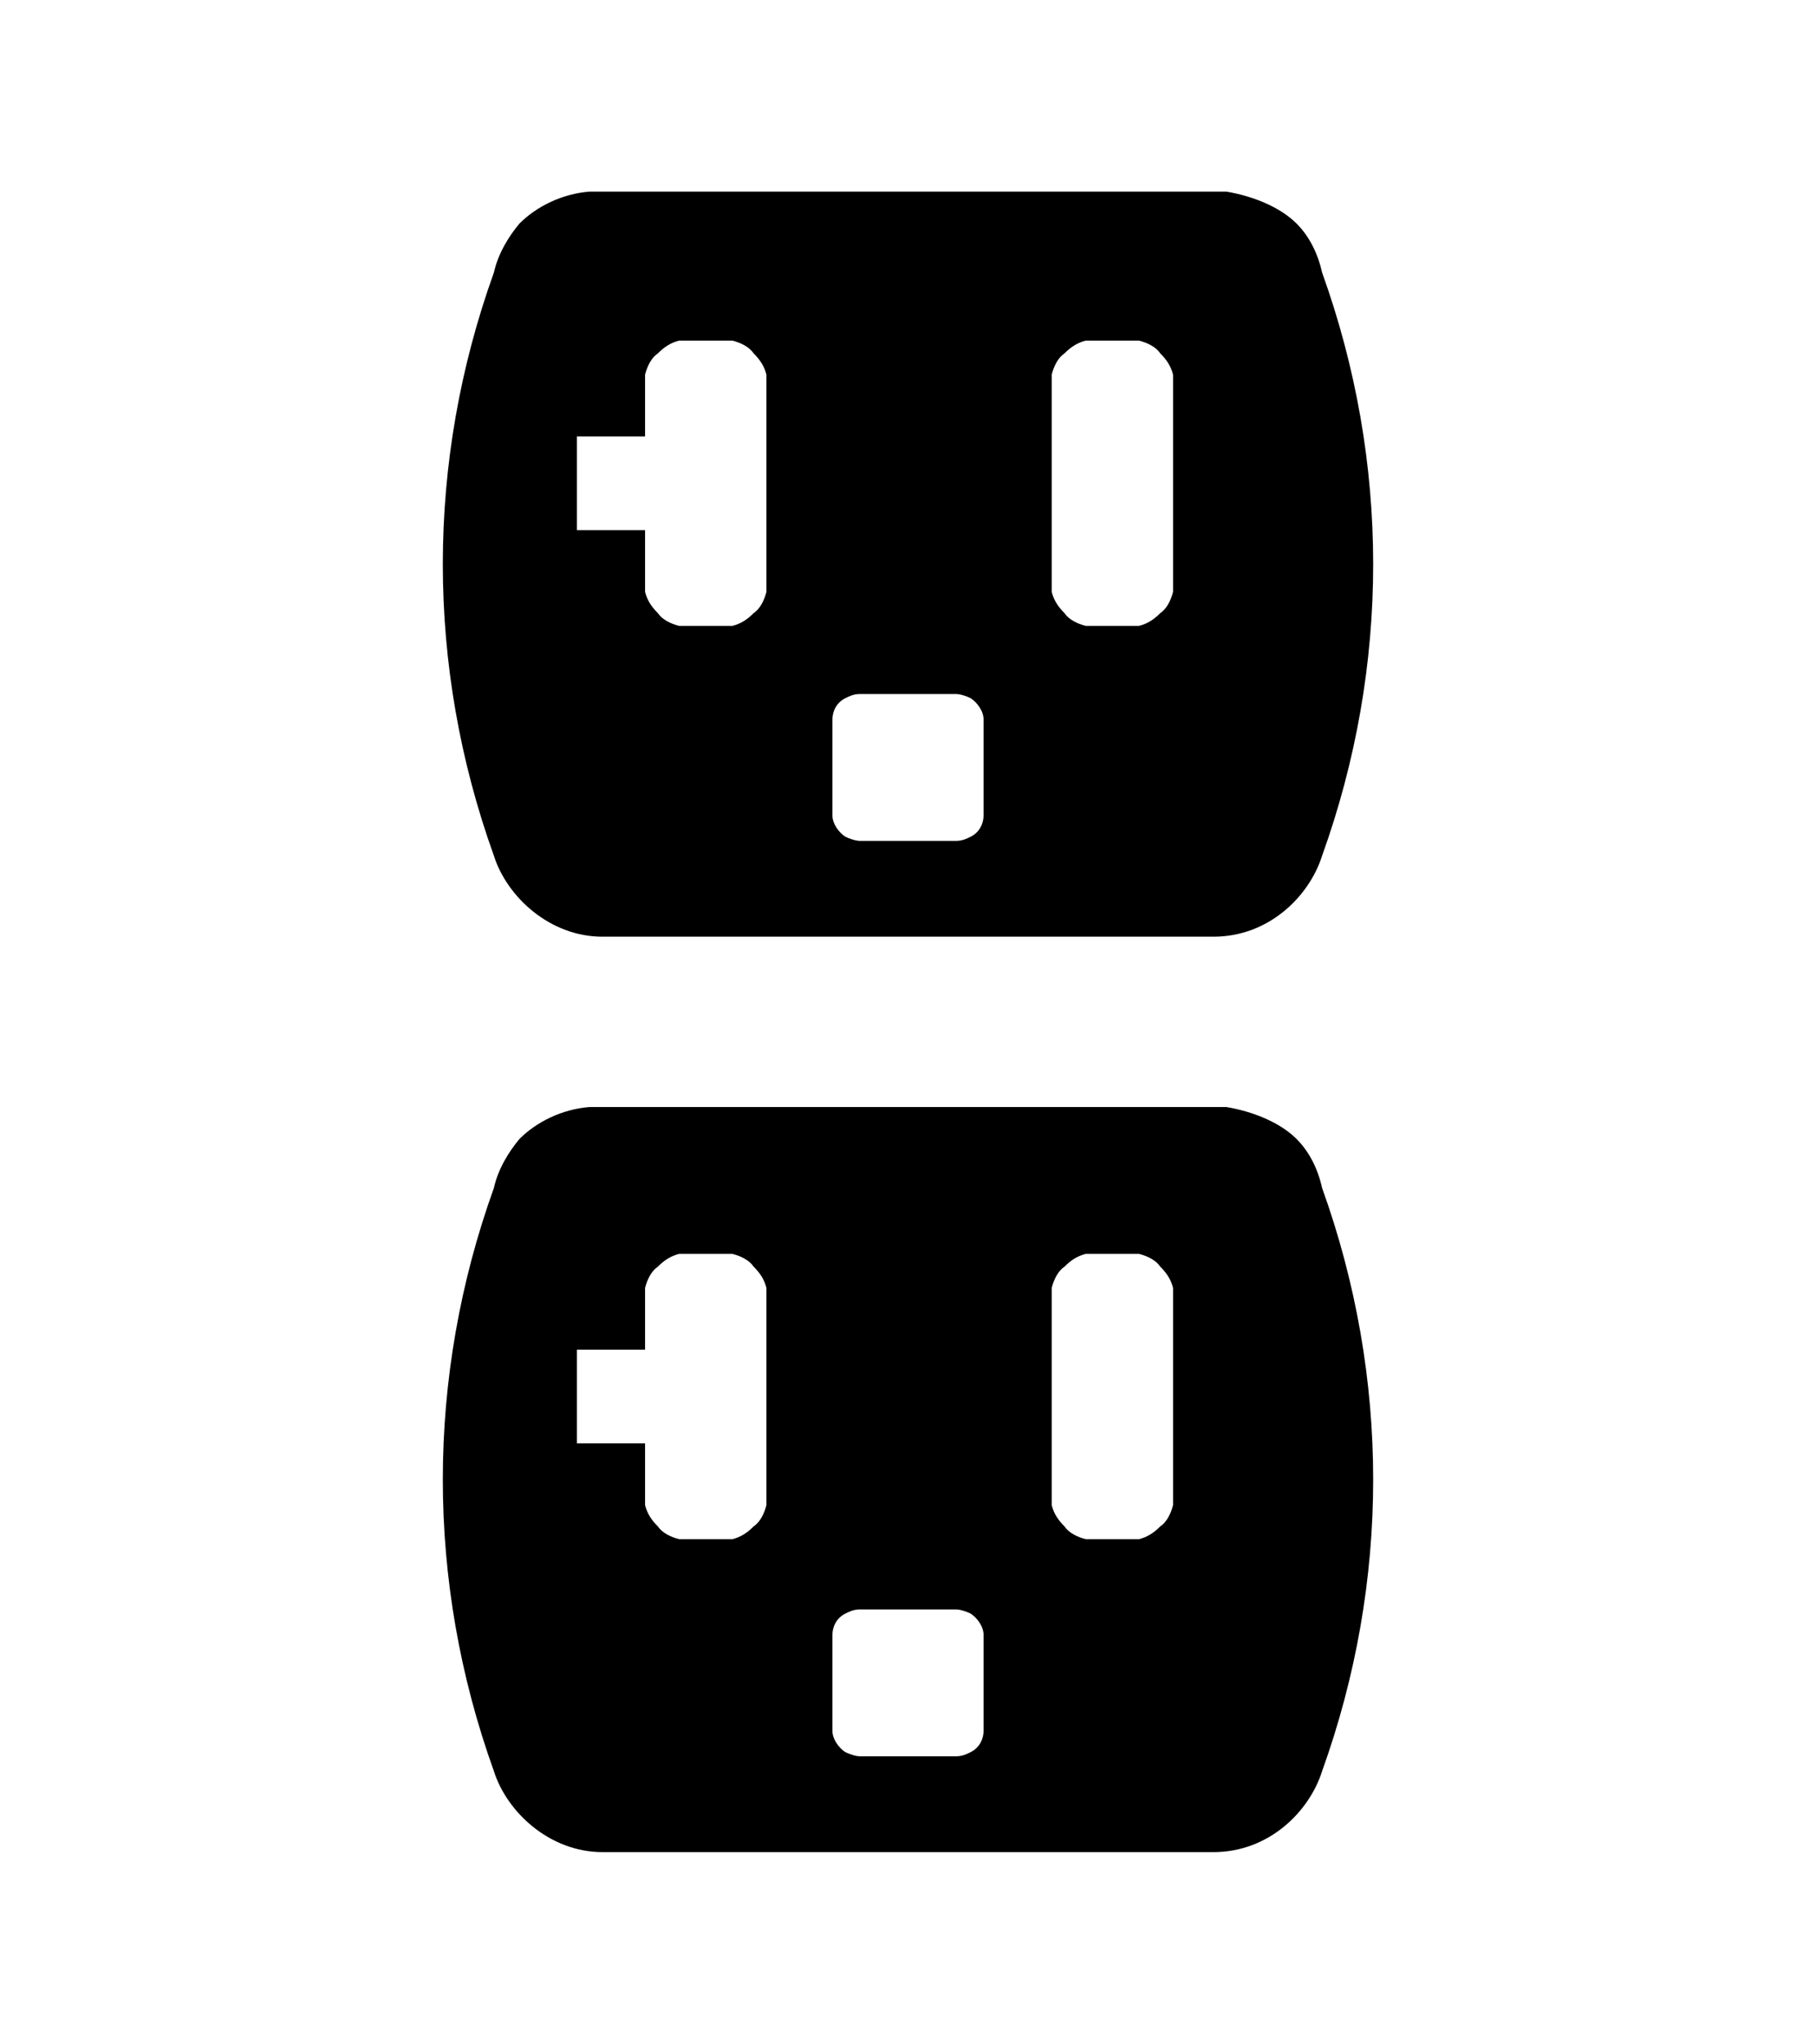
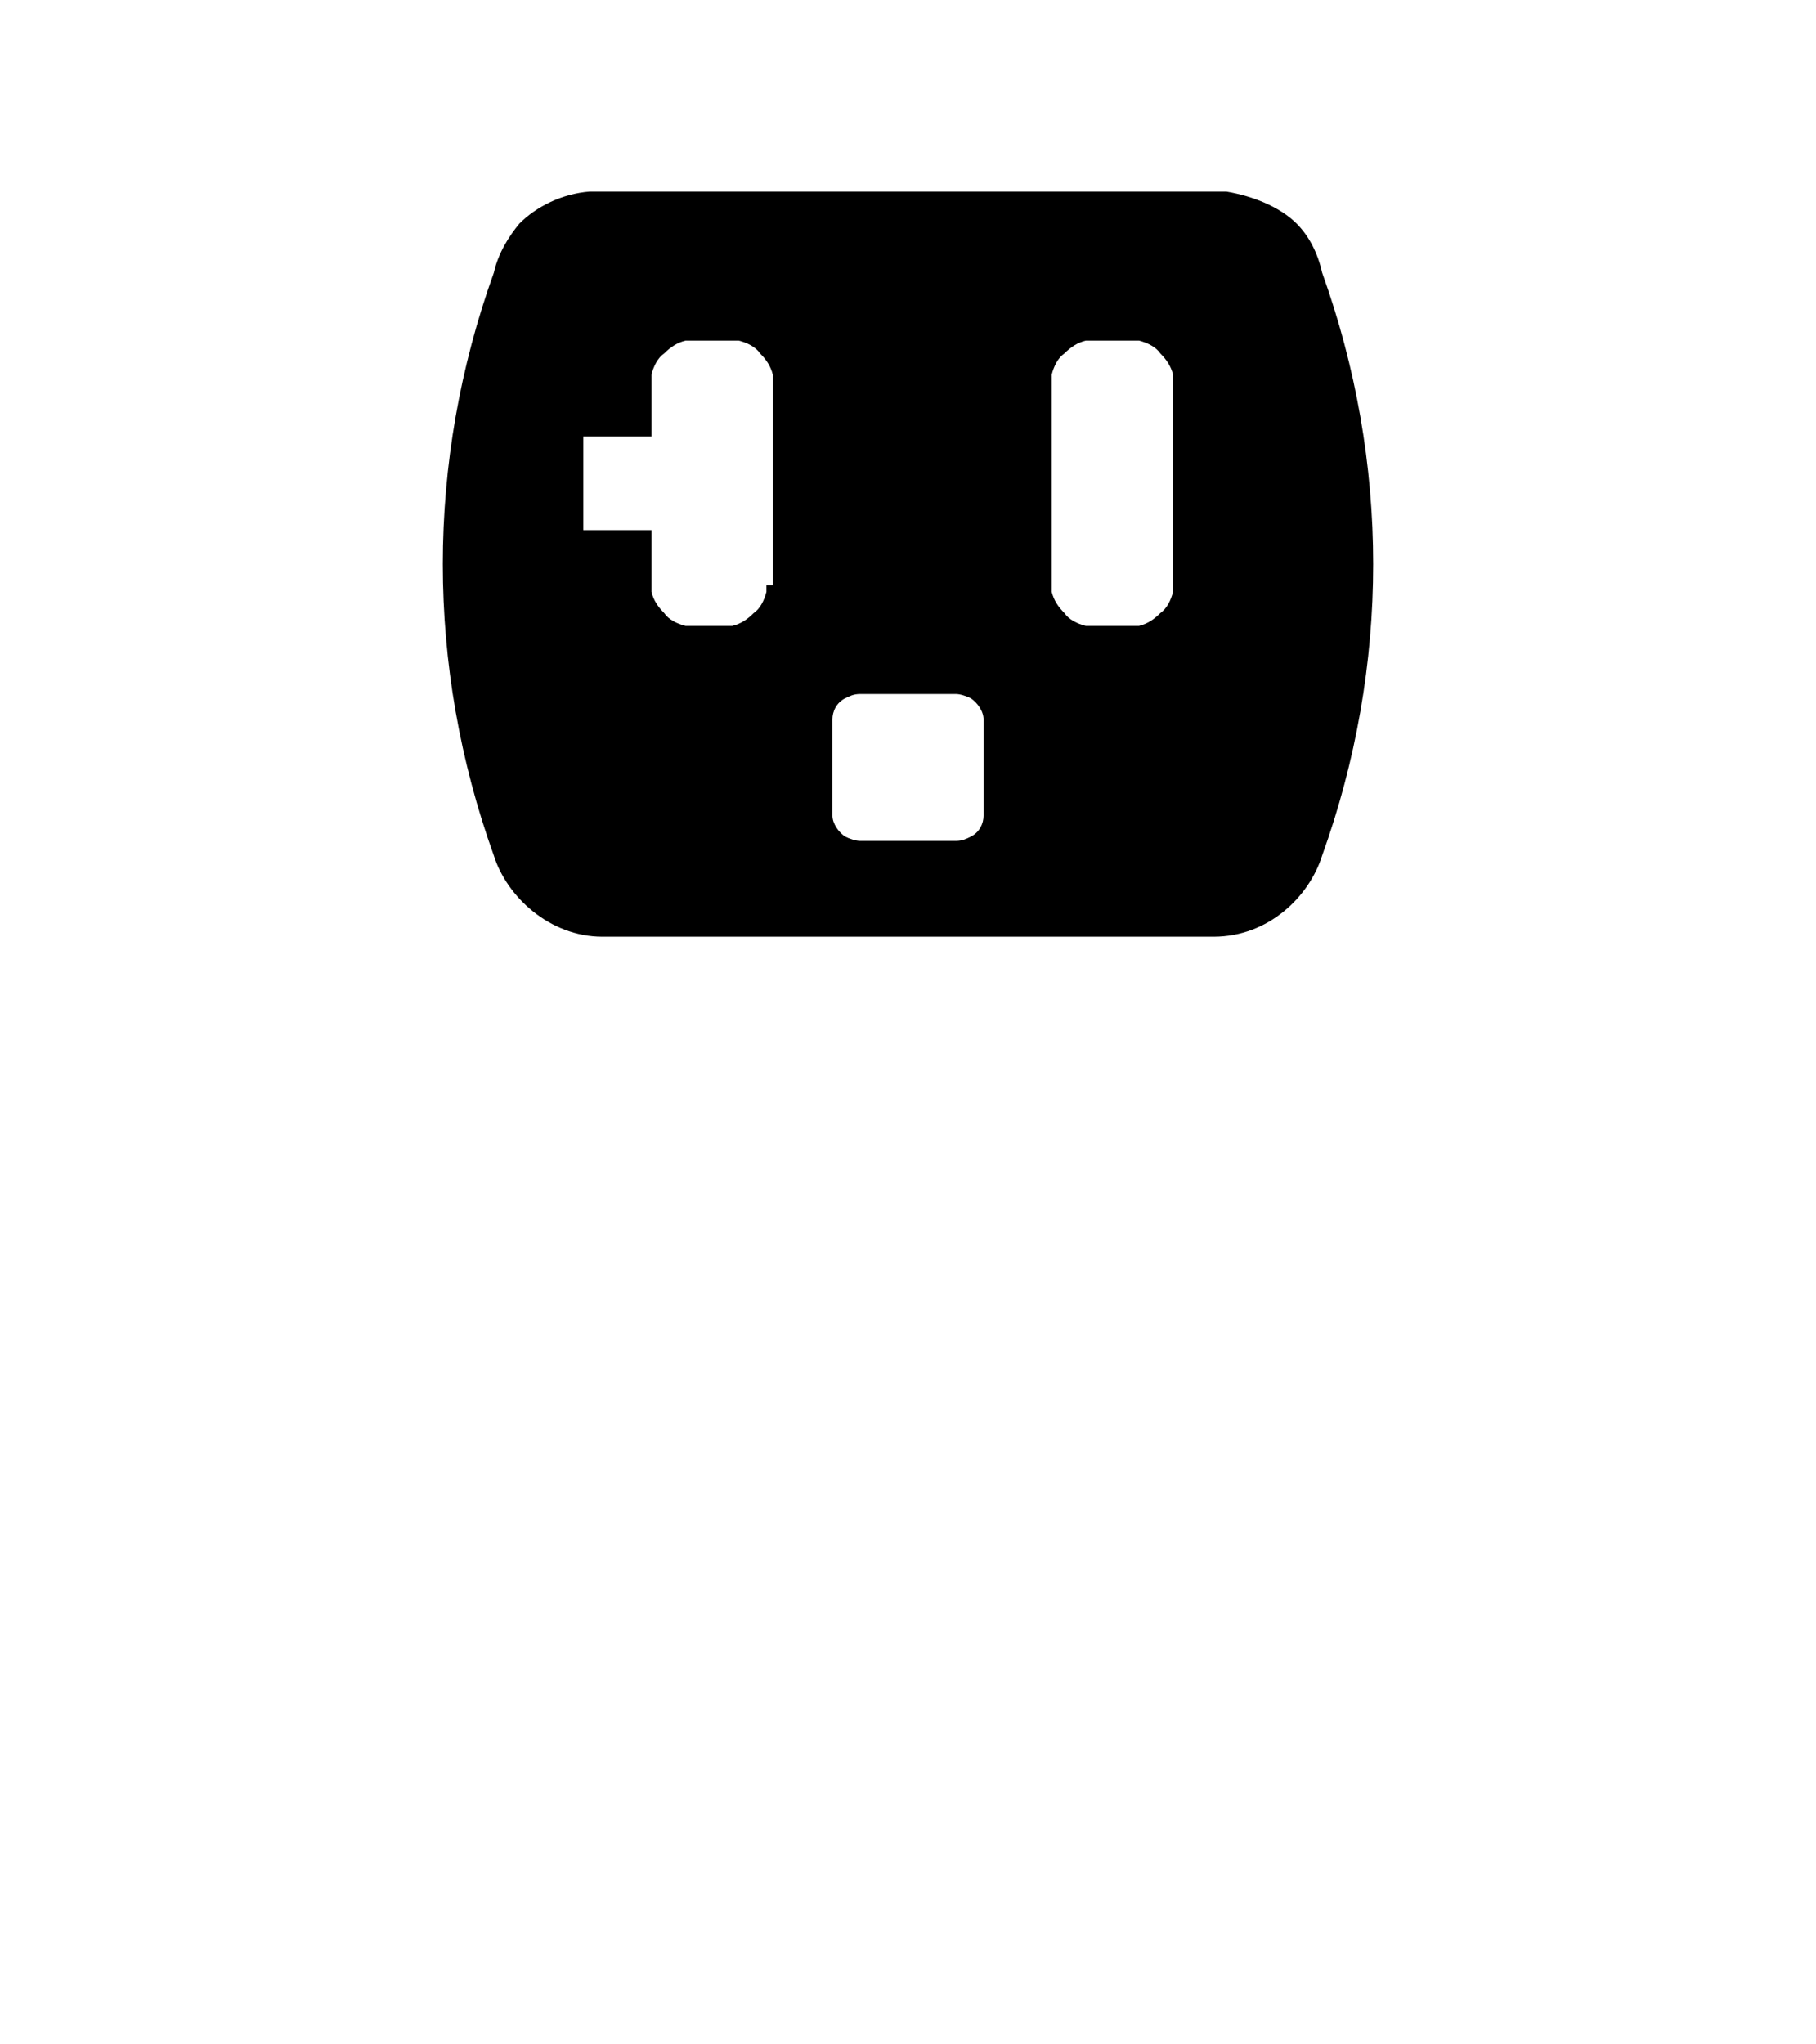
<svg xmlns="http://www.w3.org/2000/svg" version="1.1" id="Layer_1" x="0px" y="0px" viewBox="-244 241 85.3 96" style="enable-background:new -244 241 85.3 96;" xml:space="preserve">
-   <path d="M-181.9,296.8c-0.2-0.9-0.6-1.7-1.2-2.3c-0.8-0.8-2.1-1.3-3.3-1.5c-0.2,0-0.4,0-0.6,0c0,0,0,0,0,0h-28.7c0,0,0,0,0,0  c-0.2,0-0.4,0-0.6,0c-1.3,0.1-2.5,0.7-3.3,1.5c-0.5,0.6-1,1.4-1.2,2.3c-3.2,8.9-3.2,18.5,0,27.4c0.6,1.9,2.6,3.8,5.1,3.8  c0,0,0,0,0,0h28.7c0,0,0,0,0,0c2.6,0,4.5-1.9,5.1-3.8C-178.7,315.3-178.7,305.7-181.9,296.8z M-208,311.4c0,0.1,0,0.2,0,0.3  c-0.1,0.4-0.3,0.8-0.6,1c-0.3,0.3-0.6,0.5-1,0.6c-0.1,0-0.2,0-0.3,0h-1.9c-0.1,0-0.2,0-0.3,0c-0.4-0.1-0.8-0.3-1-0.6  c-0.3-0.3-0.5-0.6-0.6-1c0-0.1,0-0.2,0-0.3v-2.6h-3.2v-4.4h3.2v-2.6c0-0.1,0-0.2,0-0.3c0.1-0.4,0.3-0.8,0.6-1c0.3-0.3,0.6-0.5,1-0.6  c0.1,0,0.2,0,0.3,0h1.9c0.1,0,0.2,0,0.3,0c0.4,0.1,0.8,0.3,1,0.6c0.3,0.3,0.5,0.6,0.6,1c0,0.1,0,0.2,0,0.3V311.4z M-197.8,322.3  c0,0.4-0.2,0.8-0.6,1c-0.2,0.1-0.4,0.2-0.7,0.2h0h-4.5h0c-0.2,0-0.5-0.1-0.7-0.2c-0.3-0.2-0.6-0.6-0.6-1v-4.5c0-0.4,0.2-0.8,0.6-1  c0.2-0.1,0.4-0.2,0.7-0.2h0h4.5h0c0.2,0,0.5,0.1,0.7,0.2c0.3,0.2,0.6,0.6,0.6,1V322.3z M-188.9,311.4c0,0.1,0,0.2,0,0.3  c-0.1,0.4-0.3,0.8-0.6,1c-0.3,0.3-0.6,0.5-1,0.6c-0.1,0-0.2,0-0.3,0h-1.9c-0.1,0-0.2,0-0.3,0c-0.4-0.1-0.8-0.3-1-0.6  c-0.3-0.3-0.5-0.6-0.6-1c0-0.1,0-0.2,0-0.3v-9.6c0-0.1,0-0.2,0-0.3c0.1-0.4,0.3-0.8,0.6-1c0.3-0.3,0.6-0.5,1-0.6c0.1,0,0.2,0,0.3,0  h1.9c0.1,0,0.2,0,0.3,0c0.4,0.1,0.8,0.3,1,0.6c0.3,0.3,0.5,0.6,0.6,1c0,0.1,0,0.2,0,0.3V311.4z" />
-   <path d="M-181.9,253.8c-0.2-0.9-0.6-1.7-1.2-2.3c-0.8-0.8-2.1-1.3-3.3-1.5c-0.2,0-0.4,0-0.6,0c0,0,0,0,0,0h-28.7c0,0,0,0,0,0  c-0.2,0-0.4,0-0.6,0c-1.3,0.1-2.5,0.7-3.3,1.5c-0.5,0.6-1,1.4-1.2,2.3c-3.2,8.9-3.2,18.5,0,27.4c0.6,1.9,2.6,3.8,5.1,3.8  c0,0,0,0,0,0h28.7c0,0,0,0,0,0c2.6,0,4.5-1.9,5.1-3.8C-178.7,272.3-178.7,262.7-181.9,253.8z M-208,268.5c0,0.1,0,0.2,0,0.3  c-0.1,0.4-0.3,0.8-0.6,1c-0.3,0.3-0.6,0.5-1,0.6c-0.1,0-0.2,0-0.3,0h-1.9c-0.1,0-0.2,0-0.3,0c-0.4-0.1-0.8-0.3-1-0.6  c-0.3-0.3-0.5-0.6-0.6-1c0-0.1,0-0.2,0-0.3v-2.6h-3.2v-4.4h3.2v-2.6c0-0.1,0-0.2,0-0.3c0.1-0.4,0.3-0.8,0.6-1c0.3-0.3,0.6-0.5,1-0.6  c0.1,0,0.2,0,0.3,0h1.9c0.1,0,0.2,0,0.3,0c0.4,0.1,0.8,0.3,1,0.6c0.3,0.3,0.5,0.6,0.6,1c0,0.1,0,0.2,0,0.3V268.5z M-197.8,279.3  c0,0.4-0.2,0.8-0.6,1c-0.2,0.1-0.4,0.2-0.7,0.2h0h-4.5h0c-0.2,0-0.5-0.1-0.7-0.2c-0.3-0.2-0.6-0.6-0.6-1v-4.5c0-0.4,0.2-0.8,0.6-1  c0.2-0.1,0.4-0.2,0.7-0.2h0h4.5h0c0.2,0,0.5,0.1,0.7,0.2c0.3,0.2,0.6,0.6,0.6,1V279.3z M-188.9,268.5c0,0.1,0,0.2,0,0.3  c-0.1,0.4-0.3,0.8-0.6,1c-0.3,0.3-0.6,0.5-1,0.6c-0.1,0-0.2,0-0.3,0h-1.9c-0.1,0-0.2,0-0.3,0c-0.4-0.1-0.8-0.3-1-0.6  c-0.3-0.3-0.5-0.6-0.6-1c0-0.1,0-0.2,0-0.3v-9.6c0-0.1,0-0.2,0-0.3c0.1-0.4,0.3-0.8,0.6-1c0.3-0.3,0.6-0.5,1-0.6c0.1,0,0.2,0,0.3,0  h1.9c0.1,0,0.2,0,0.3,0c0.4,0.1,0.8,0.3,1,0.6c0.3,0.3,0.5,0.6,0.6,1c0,0.1,0,0.2,0,0.3V268.5z" />
+   <path d="M-181.9,253.8c-0.2-0.9-0.6-1.7-1.2-2.3c-0.8-0.8-2.1-1.3-3.3-1.5c-0.2,0-0.4,0-0.6,0c0,0,0,0,0,0h-28.7c0,0,0,0,0,0  c-0.2,0-0.4,0-0.6,0c-1.3,0.1-2.5,0.7-3.3,1.5c-0.5,0.6-1,1.4-1.2,2.3c-3.2,8.9-3.2,18.5,0,27.4c0.6,1.9,2.6,3.8,5.1,3.8  c0,0,0,0,0,0h28.7c0,0,0,0,0,0c2.6,0,4.5-1.9,5.1-3.8C-178.7,272.3-178.7,262.7-181.9,253.8z M-208,268.5c0,0.1,0,0.2,0,0.3  c-0.1,0.4-0.3,0.8-0.6,1c-0.3,0.3-0.6,0.5-1,0.6h-1.9c-0.1,0-0.2,0-0.3,0c-0.4-0.1-0.8-0.3-1-0.6  c-0.3-0.3-0.5-0.6-0.6-1c0-0.1,0-0.2,0-0.3v-2.6h-3.2v-4.4h3.2v-2.6c0-0.1,0-0.2,0-0.3c0.1-0.4,0.3-0.8,0.6-1c0.3-0.3,0.6-0.5,1-0.6  c0.1,0,0.2,0,0.3,0h1.9c0.1,0,0.2,0,0.3,0c0.4,0.1,0.8,0.3,1,0.6c0.3,0.3,0.5,0.6,0.6,1c0,0.1,0,0.2,0,0.3V268.5z M-197.8,279.3  c0,0.4-0.2,0.8-0.6,1c-0.2,0.1-0.4,0.2-0.7,0.2h0h-4.5h0c-0.2,0-0.5-0.1-0.7-0.2c-0.3-0.2-0.6-0.6-0.6-1v-4.5c0-0.4,0.2-0.8,0.6-1  c0.2-0.1,0.4-0.2,0.7-0.2h0h4.5h0c0.2,0,0.5,0.1,0.7,0.2c0.3,0.2,0.6,0.6,0.6,1V279.3z M-188.9,268.5c0,0.1,0,0.2,0,0.3  c-0.1,0.4-0.3,0.8-0.6,1c-0.3,0.3-0.6,0.5-1,0.6c-0.1,0-0.2,0-0.3,0h-1.9c-0.1,0-0.2,0-0.3,0c-0.4-0.1-0.8-0.3-1-0.6  c-0.3-0.3-0.5-0.6-0.6-1c0-0.1,0-0.2,0-0.3v-9.6c0-0.1,0-0.2,0-0.3c0.1-0.4,0.3-0.8,0.6-1c0.3-0.3,0.6-0.5,1-0.6c0.1,0,0.2,0,0.3,0  h1.9c0.1,0,0.2,0,0.3,0c0.4,0.1,0.8,0.3,1,0.6c0.3,0.3,0.5,0.6,0.6,1c0,0.1,0,0.2,0,0.3V268.5z" />
</svg>